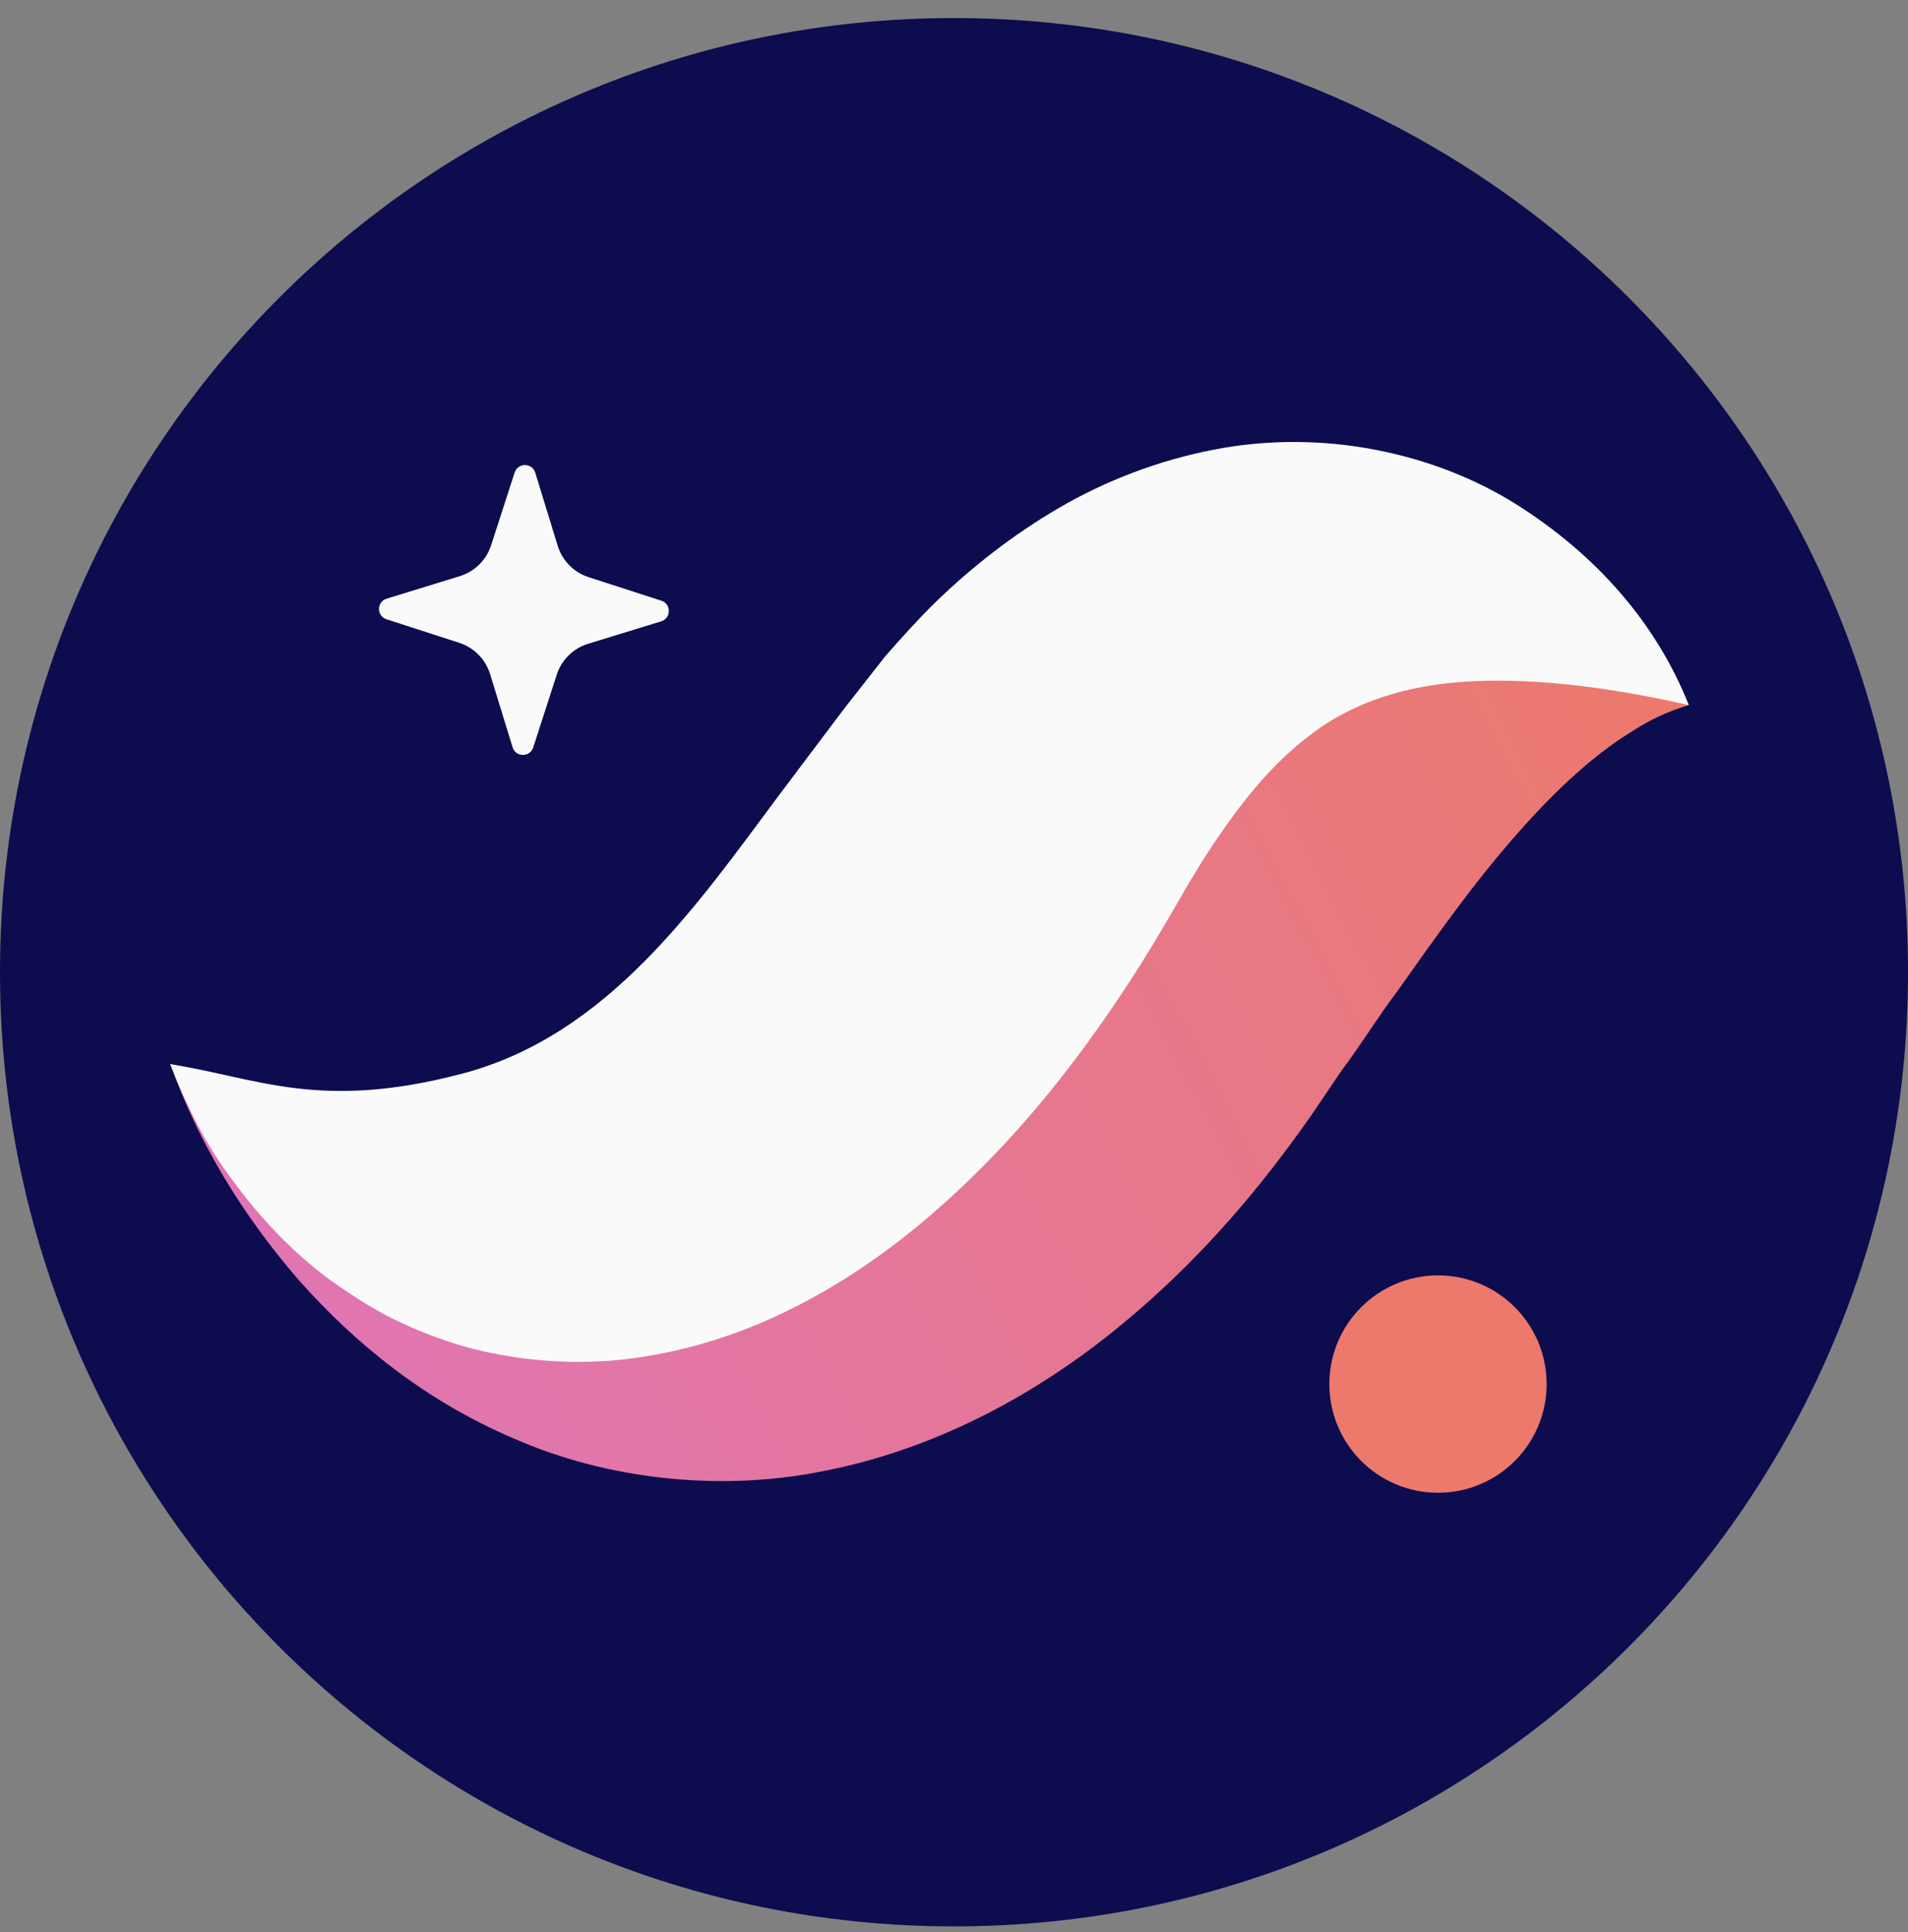
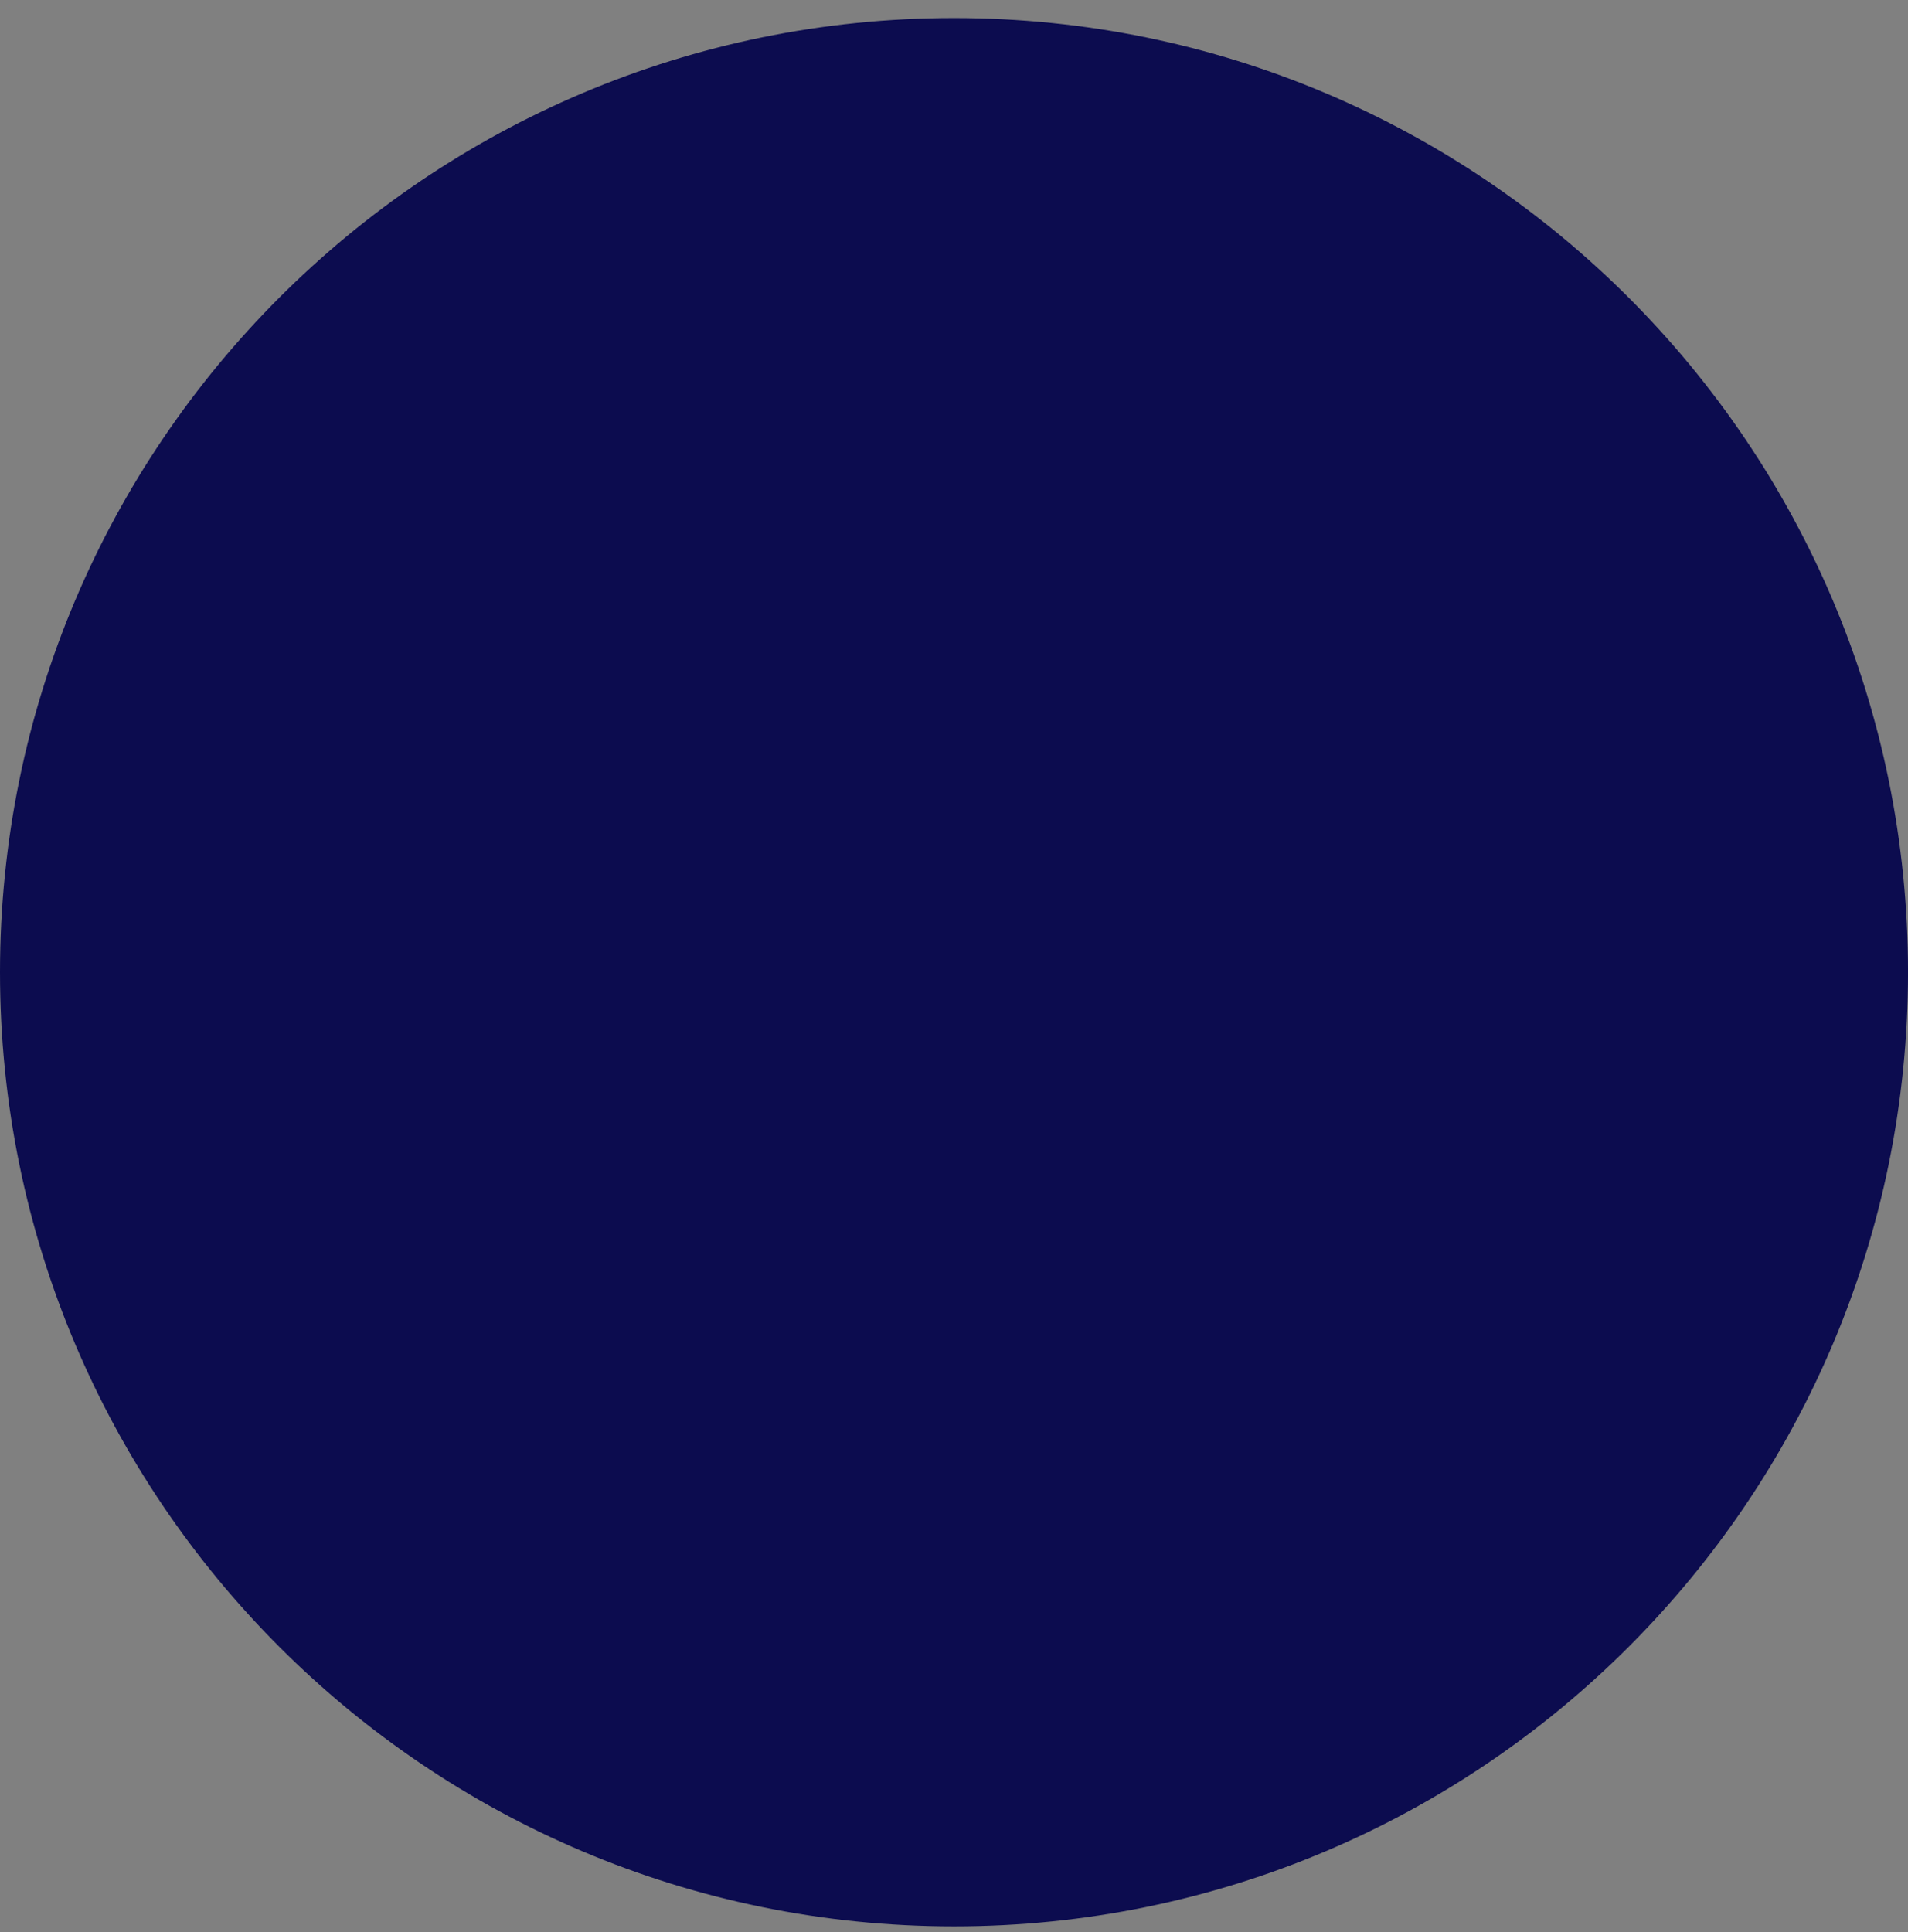
<svg xmlns="http://www.w3.org/2000/svg" width="80" height="81" viewBox="0 0 80 81" fill="none">
  <rect x="0" y="0" width="80" height="81" fill="#808080" stroke="none" />
  <path fill-rule="evenodd" clip-rule="evenodd" d="M-5.10774e-06 40.757C-5.10774e-06 62.849 17.908 80.757 40 80.757C62.091 80.757 80.001 62.849 80.001 40.757C80.001 18.666 62.091 0.757 40 0.757C17.908 0.757 -5.10774e-06 18.666 -5.10774e-06 40.757Z" fill="#0C0C4F" />
-   <path fill-rule="evenodd" clip-rule="evenodd" d="M22.357 31.334L23.344 28.283C23.545 27.663 24.035 27.18 24.657 26.989L27.723 26.047C28.147 25.917 28.151 25.318 27.73 25.182L24.678 24.195C24.059 23.994 23.576 23.504 23.384 22.881L22.443 19.816C22.313 19.393 21.715 19.388 21.578 19.81L20.591 22.861C20.39 23.48 19.9 23.963 19.277 24.154L16.212 25.096C15.788 25.227 15.783 25.824 16.205 25.961L19.257 26.948C19.876 27.149 20.359 27.64 20.55 28.262L21.492 31.327C21.622 31.751 22.22 31.756 22.357 31.334Z" fill="#FAFAFA" />
-   <path fill-rule="evenodd" clip-rule="evenodd" d="M70.81 29.558C69.546 28.145 67.573 27.349 65.656 27.023C63.723 26.709 61.697 26.739 59.789 27.078C55.928 27.731 52.42 29.329 49.361 31.301C47.773 32.269 46.418 33.389 45.014 34.53C44.338 35.107 43.722 35.721 43.08 36.326L41.325 38.072C39.419 40.065 37.539 41.88 35.721 43.384C33.896 44.882 32.189 46.019 30.507 46.813C28.826 47.612 27.028 48.081 24.683 48.157C22.36 48.239 19.611 47.819 16.67 47.127C13.713 46.438 10.609 45.456 7.139 44.61C8.35 47.968 10.173 50.936 12.513 53.649C14.881 56.315 17.838 58.745 21.636 60.343C25.38 61.976 30.084 62.562 34.483 61.678C38.893 60.829 42.764 58.788 45.892 56.428C49.028 54.043 51.566 51.327 53.705 48.504C54.296 47.723 54.608 47.287 55.035 46.677L56.216 44.927C57.037 43.845 57.785 42.613 58.597 41.541C60.19 39.295 61.76 37.052 63.585 34.985C64.504 33.937 65.472 32.934 66.616 31.971C67.186 31.501 67.802 31.041 68.485 30.626C69.177 30.179 69.909 29.829 70.81 29.558Z" fill="url(#paint0_linear_1_682)" />
-   <path fill-rule="evenodd" clip-rule="evenodd" d="M70.81 29.558C69.452 26.132 66.928 23.248 63.54 21.12C60.173 19.016 55.496 17.942 50.862 18.857C48.573 19.3 46.355 20.152 44.408 21.288C42.471 22.418 40.734 23.779 39.231 25.24C38.481 25.972 37.8 26.736 37.123 27.505L35.369 29.741L32.66 33.34C29.207 37.971 25.488 43.399 19.386 45.007C13.395 46.586 10.796 45.188 7.139 44.61C7.808 46.336 8.636 48.013 9.759 49.487C10.861 50.992 12.162 52.405 13.78 53.616C14.598 54.198 15.461 54.772 16.42 55.259C17.375 55.73 18.404 56.144 19.503 56.456C21.688 57.055 24.148 57.264 26.53 56.942C28.914 56.624 31.192 55.869 33.183 54.866C35.189 53.872 36.936 52.662 38.496 51.385C41.598 48.809 44.01 45.964 46.048 43.087C47.073 41.648 48.004 40.183 48.864 38.717L49.877 36.972C50.187 36.462 50.5 35.949 50.818 35.471C52.101 33.55 53.356 32.01 54.881 30.854C56.384 29.669 58.478 28.793 61.275 28.589C64.061 28.383 67.278 28.764 70.81 29.558Z" fill="#FAFAFA" />
-   <path fill-rule="evenodd" clip-rule="evenodd" d="M55.738 58.022C55.738 60.538 57.779 62.579 60.295 62.579C62.811 62.579 64.849 60.538 64.849 58.022C64.849 55.506 62.811 53.465 60.295 53.465C57.779 53.465 55.738 55.506 55.738 58.022Z" fill="#EC796B" />
  <defs>
    <linearGradient id="paint0_linear_1_682" x1="70.469" y1="28.356" x2="-33.584" y2="82.493" gradientUnits="userSpaceOnUse">
      <stop stop-color="#EC796B" />
      <stop offset="1" stop-color="#D672EF" />
    </linearGradient>
  </defs>
</svg>